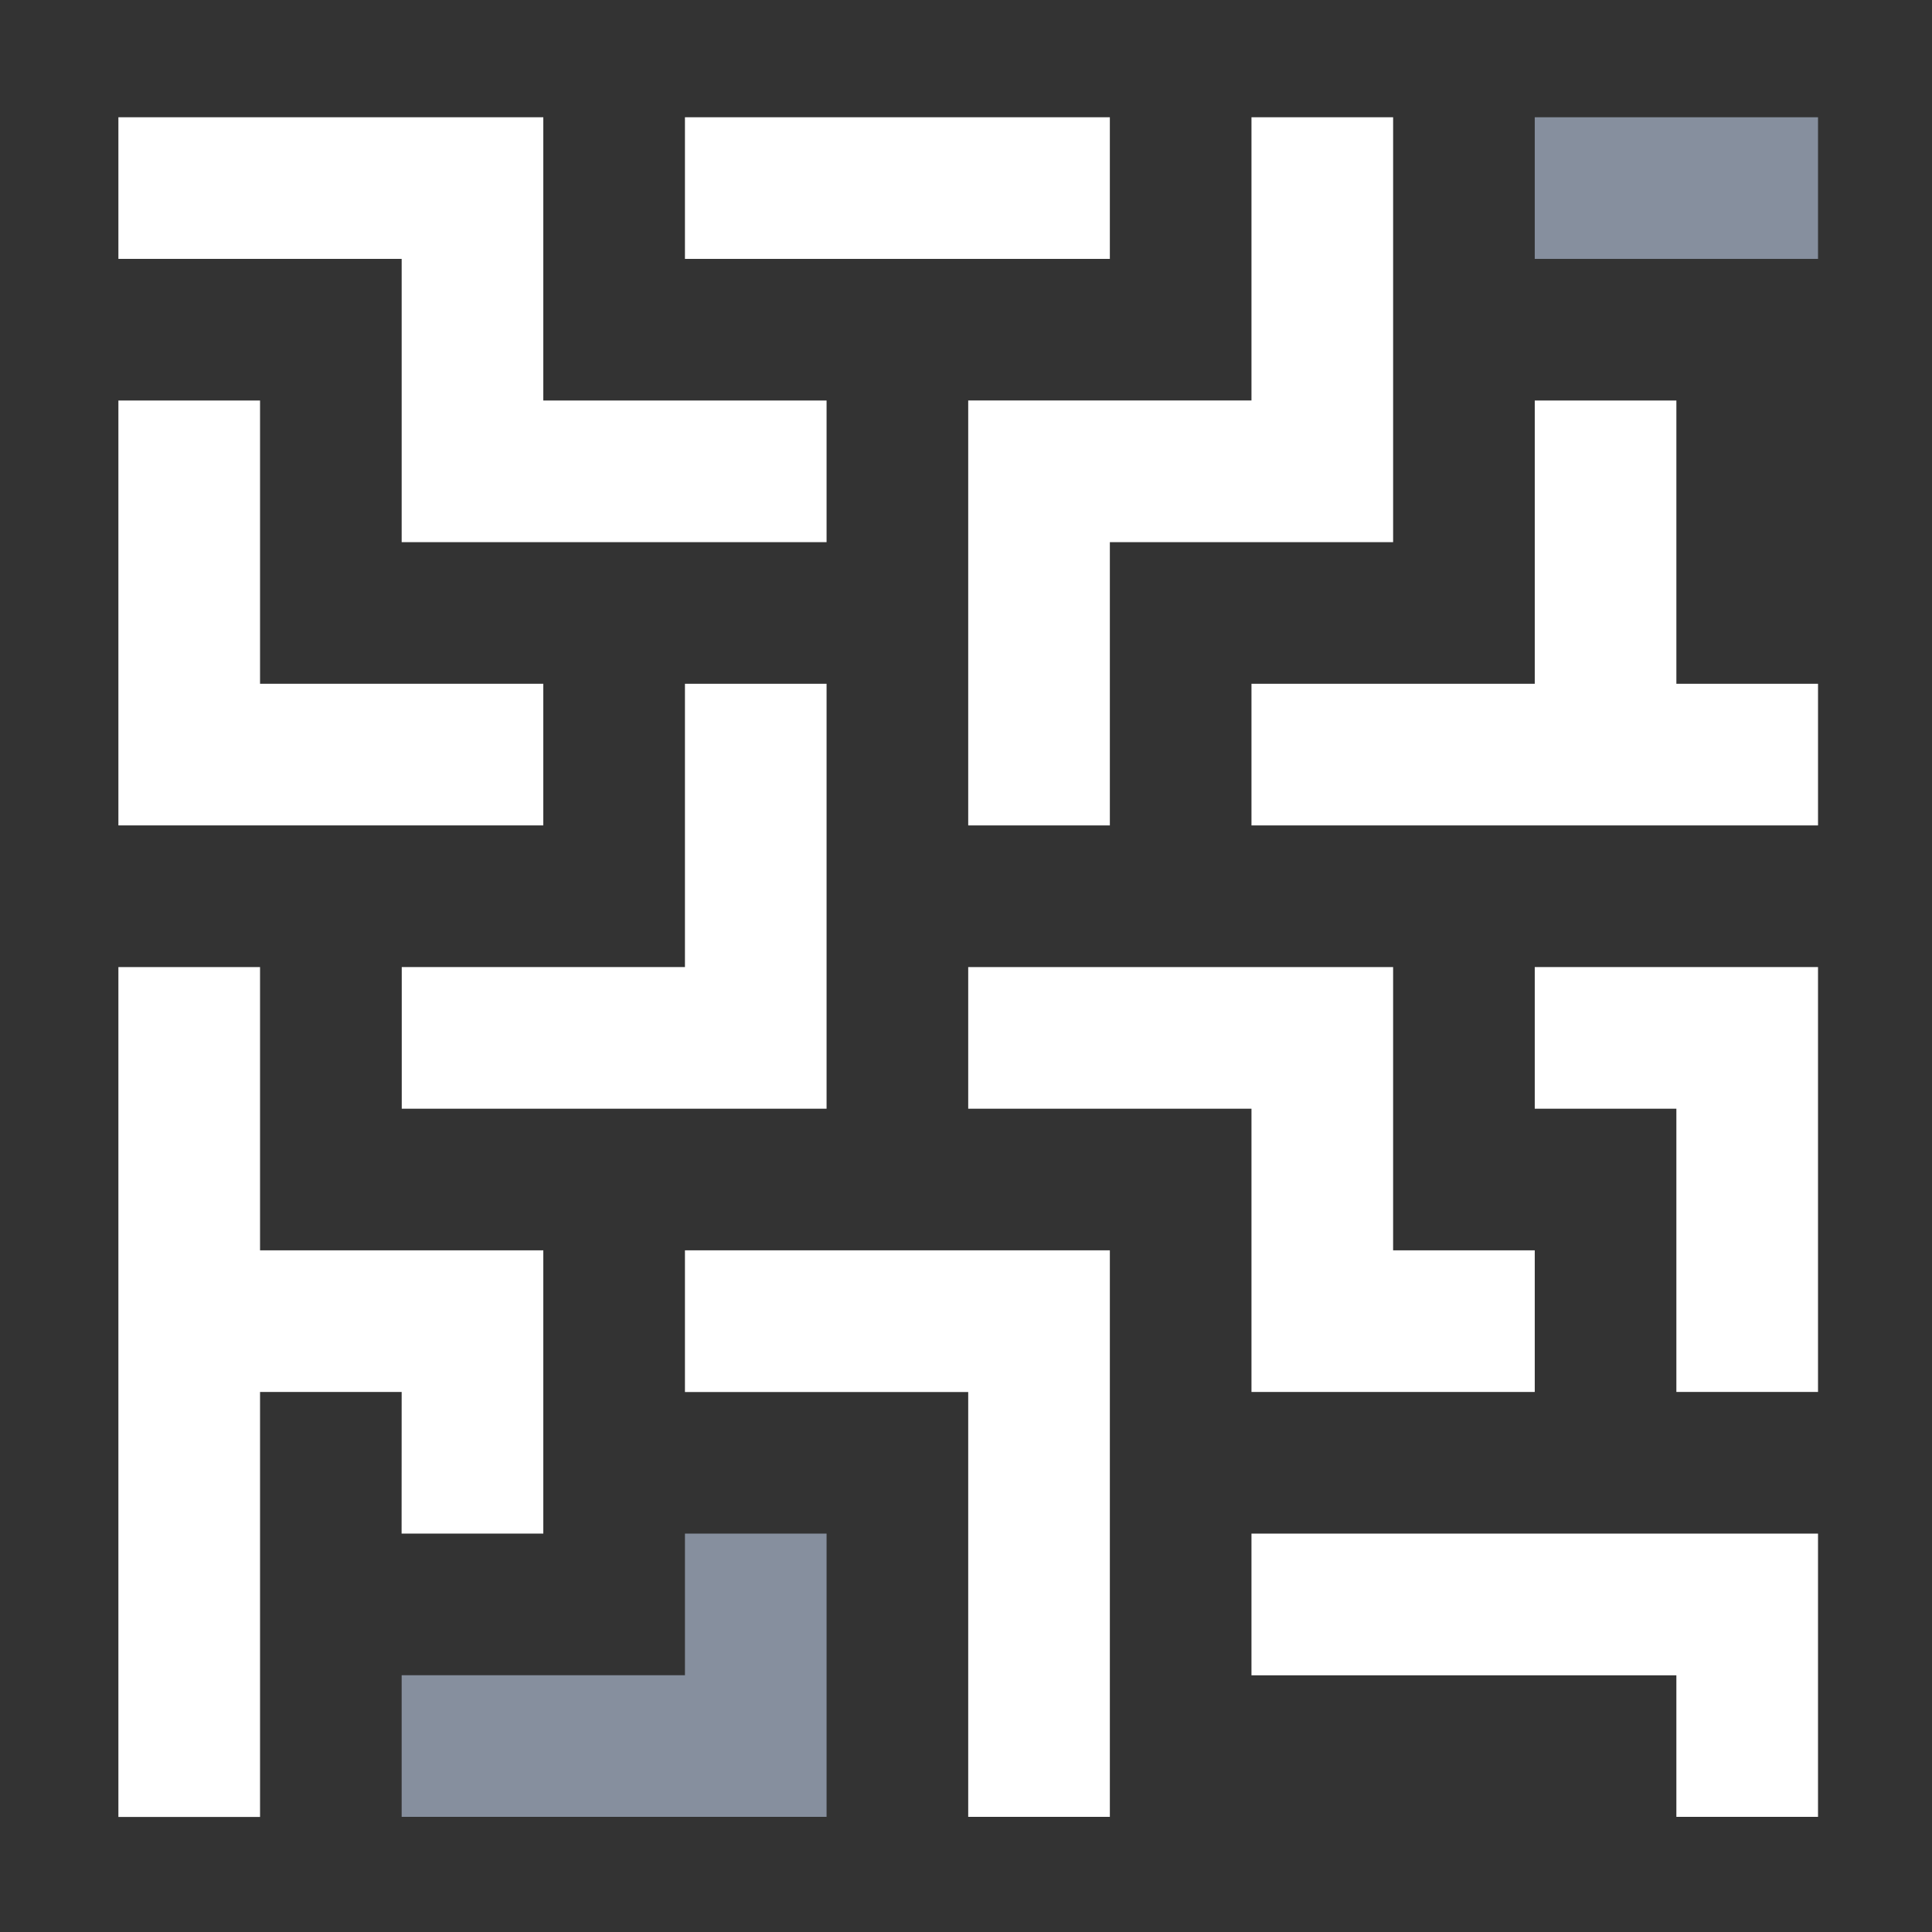
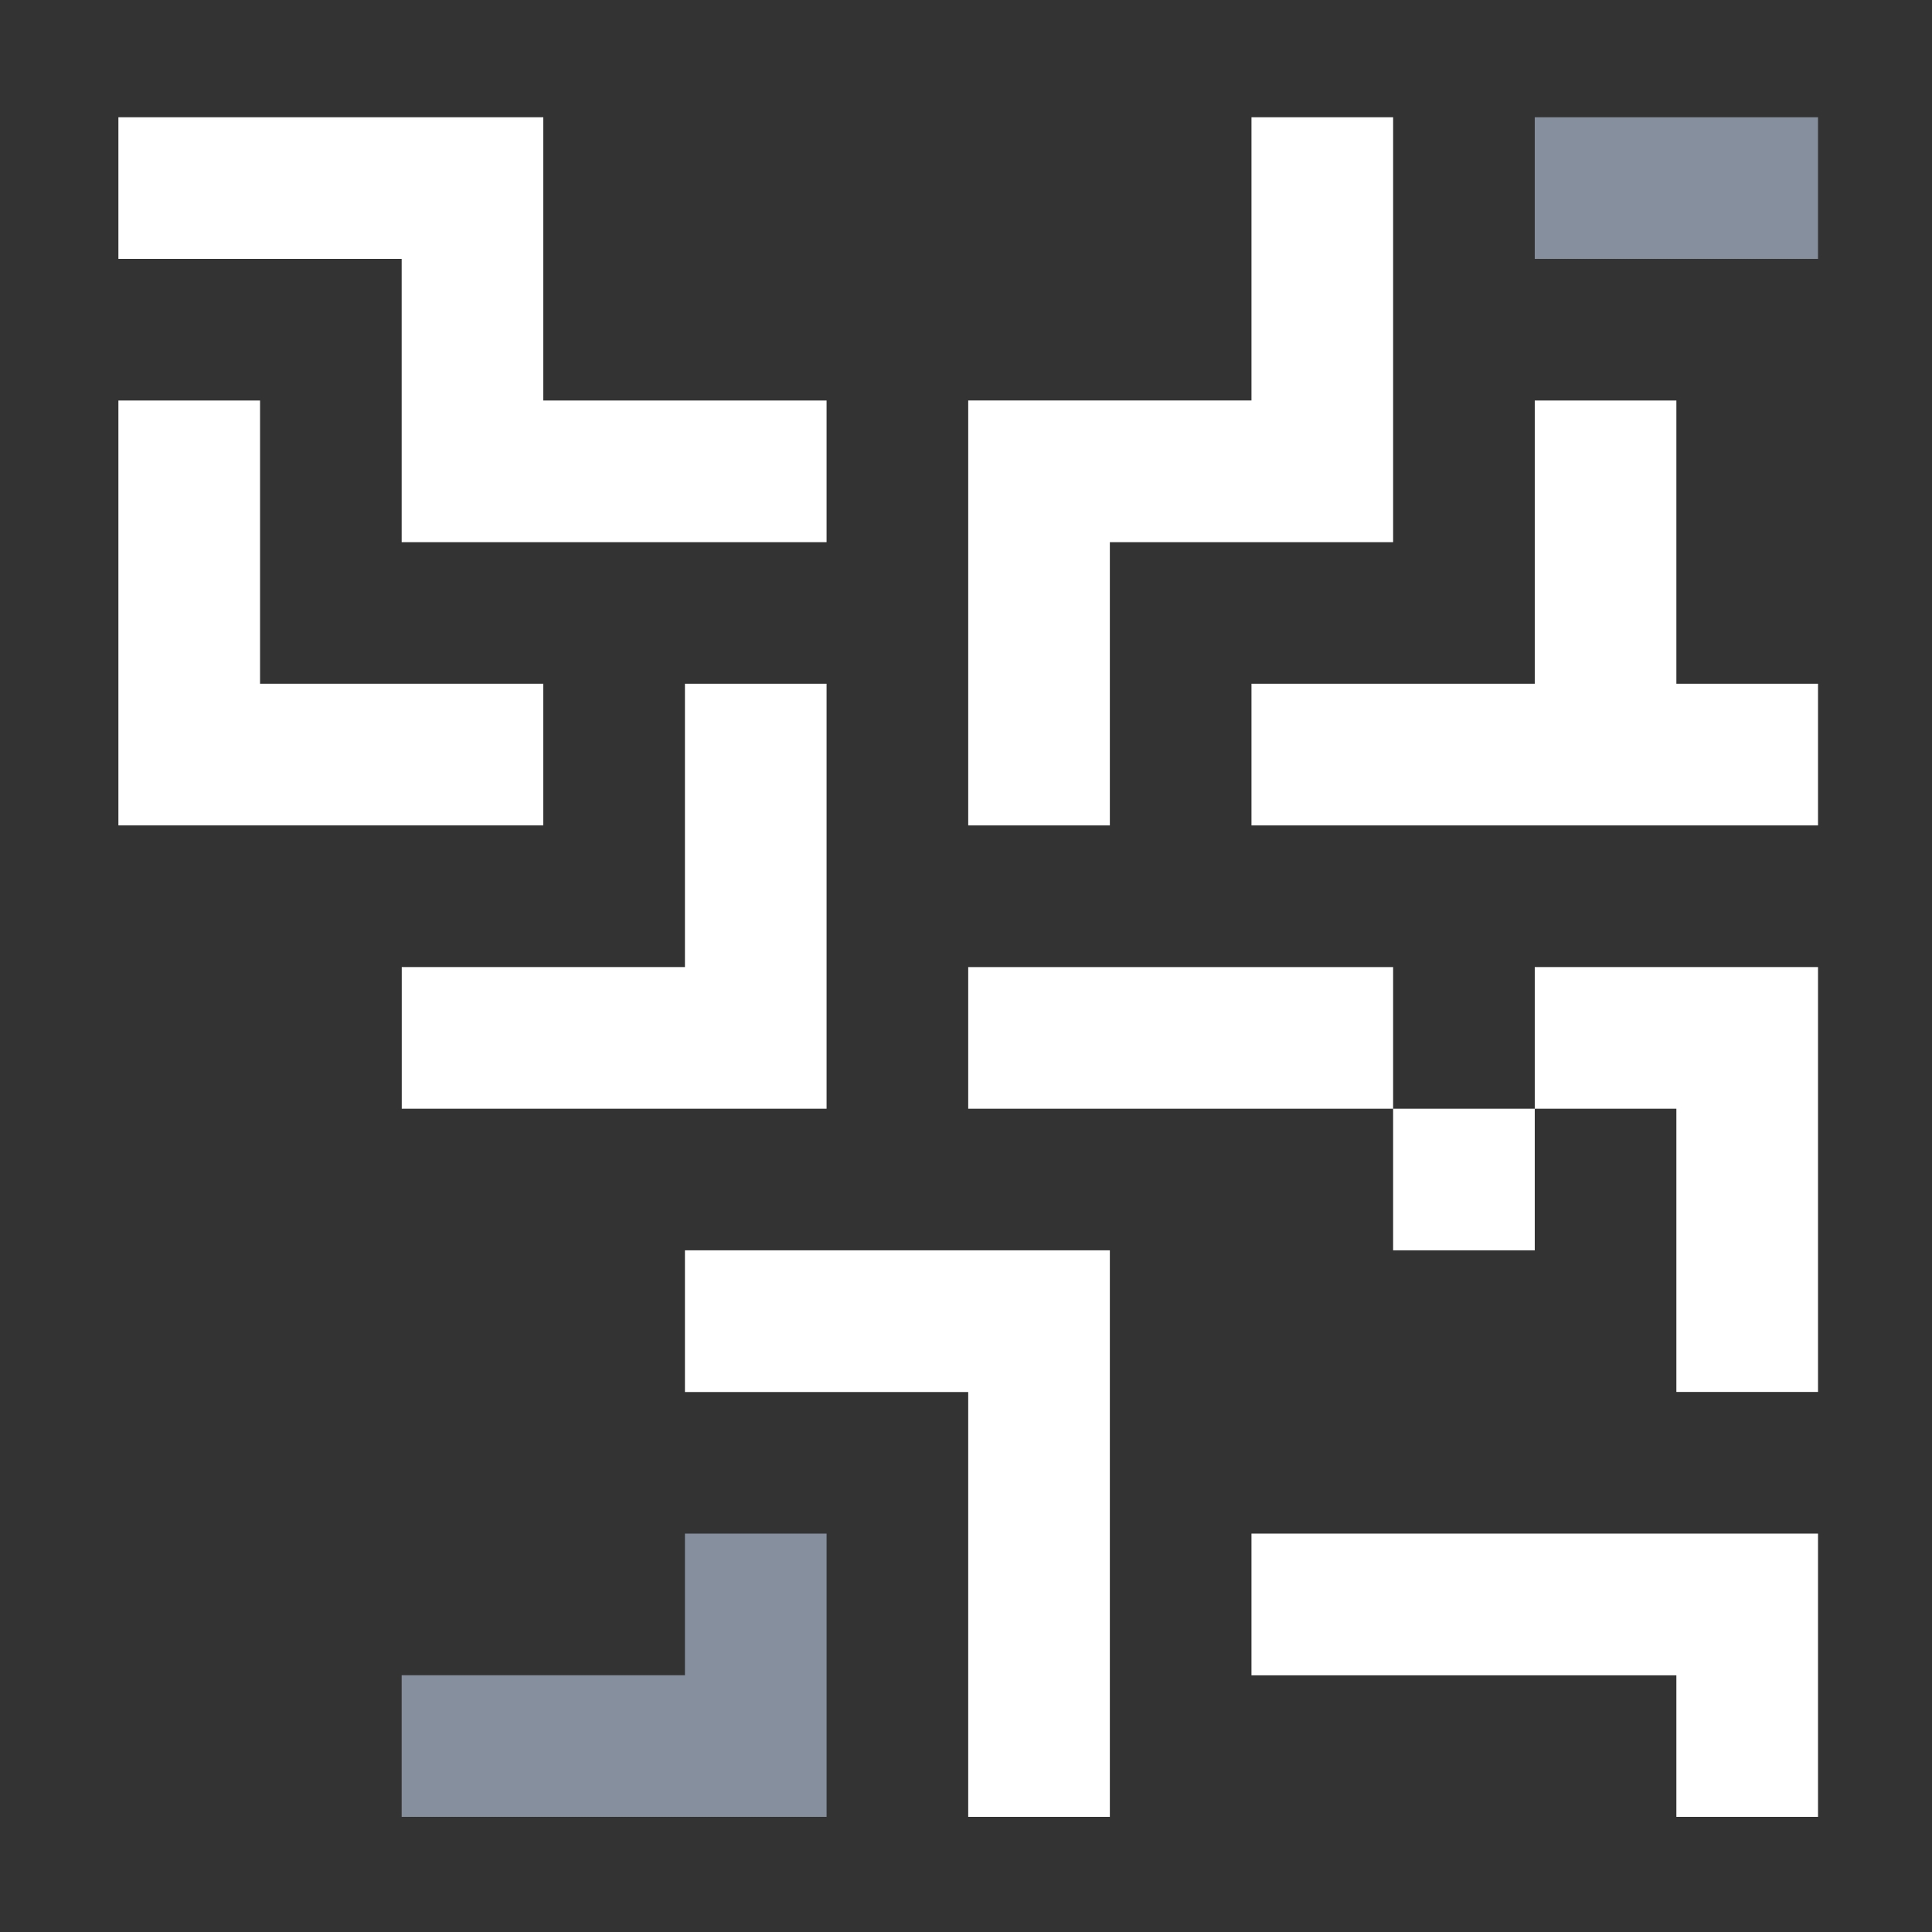
<svg xmlns="http://www.w3.org/2000/svg" id="Layer_1" x="0px" y="0px" width="300px" height="300px" viewBox="0 0 300 300" xml:space="preserve">
  <rect x="0" y="0" width="300" height="300" fill="#333333" stroke="none" />
  <path fill="#FFFFFF" d="M84.364,62.192V18.207H18.385v21.991H62.37v43.988h65.979V62.192L84.364,62.192z" />
-   <path fill="#FFFFFF" d="M216.322,194.15v-43.985h-65.979v21.994h43.985v43.982h43.988V194.15H216.322L216.322,194.15z" />
+   <path fill="#FFFFFF" d="M216.322,194.15v-43.985h-65.979v21.994h43.985h43.988V194.15H216.322L216.322,194.15z" />
  <path fill="#FFFFFF" d="M172.338,84.186h43.985V18.207h-21.994v43.978h-43.985v65.986h21.994V84.186L172.338,84.186z" />
  <path fill="#FFFFFF" d="M40.379,106.177V62.192H18.385v65.979h65.979v-21.994L40.379,106.177L40.379,106.177z" />
-   <path fill="#FFFFFF" d="M106.358,18.207h65.979v21.994h-65.979V18.207z" />
  <path fill="#868F9E" d="M238.316,18.207h43.985v21.994h-43.985V18.207z" />
  <path fill="#FFFFFF" d="M260.307,106.177V62.192h-21.991v43.985h-43.988v21.994h87.973v-21.994H260.307z" />
  <path fill="#FFFFFF" d="M238.316,150.165v21.994h21.991v43.982h21.994v-65.976H238.316z" />
  <path fill="#868F9E" d="M128.349,238.138h-21.991v21.991H62.37v21.991h65.979L128.349,238.138L128.349,238.138z" />
  <path fill="#FFFFFF" d="M106.358,150.165H62.383v21.994h65.966v-65.982h-21.991L106.358,150.165L106.358,150.165z" />
-   <path fill="#FFFFFF" d="M84.364,238.138V194.15H40.379v-43.985H18.385v131.968h21.994V216.14H62.37l-0.01,21.997L84.364,238.138 L84.364,238.138z" />
  <path fill="#FFFFFF" d="M106.358,194.15v22.004h43.985v65.966h21.994v-87.97H106.358z" />
  <path fill="#FFFFFF" d="M194.328,238.138v22.004h65.979v21.978h21.994v-43.982H194.328z" />
</svg>